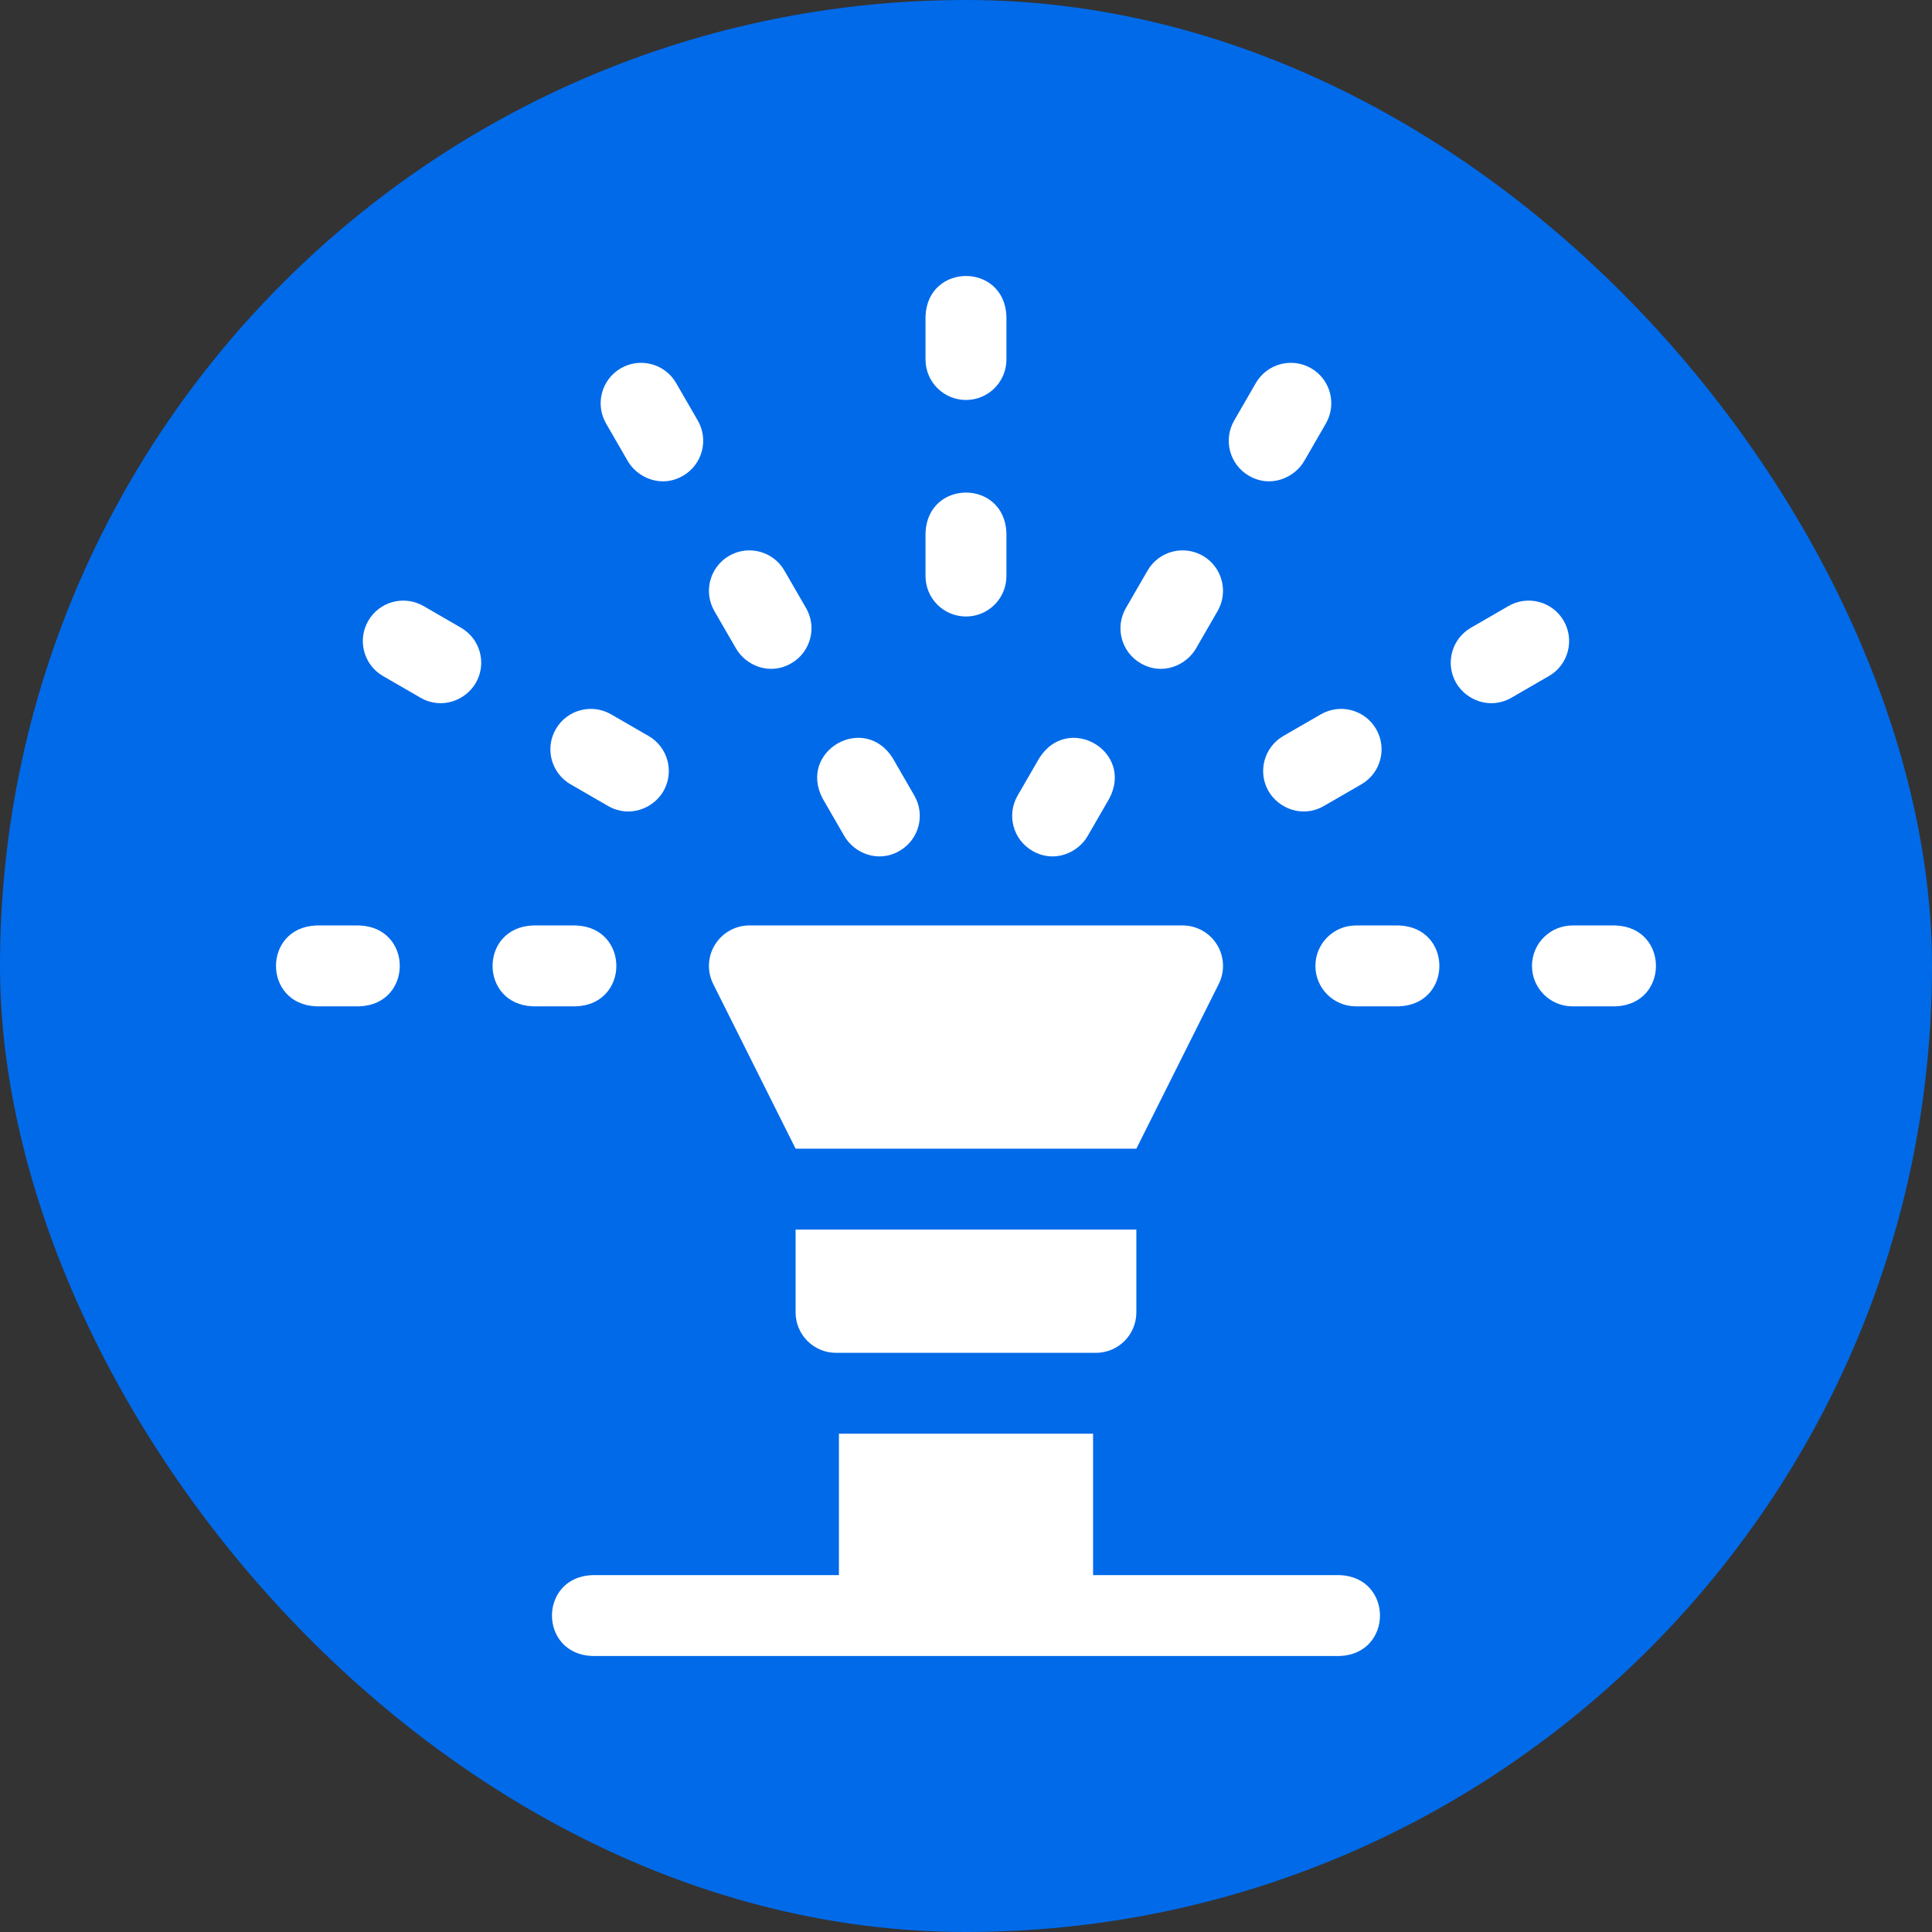
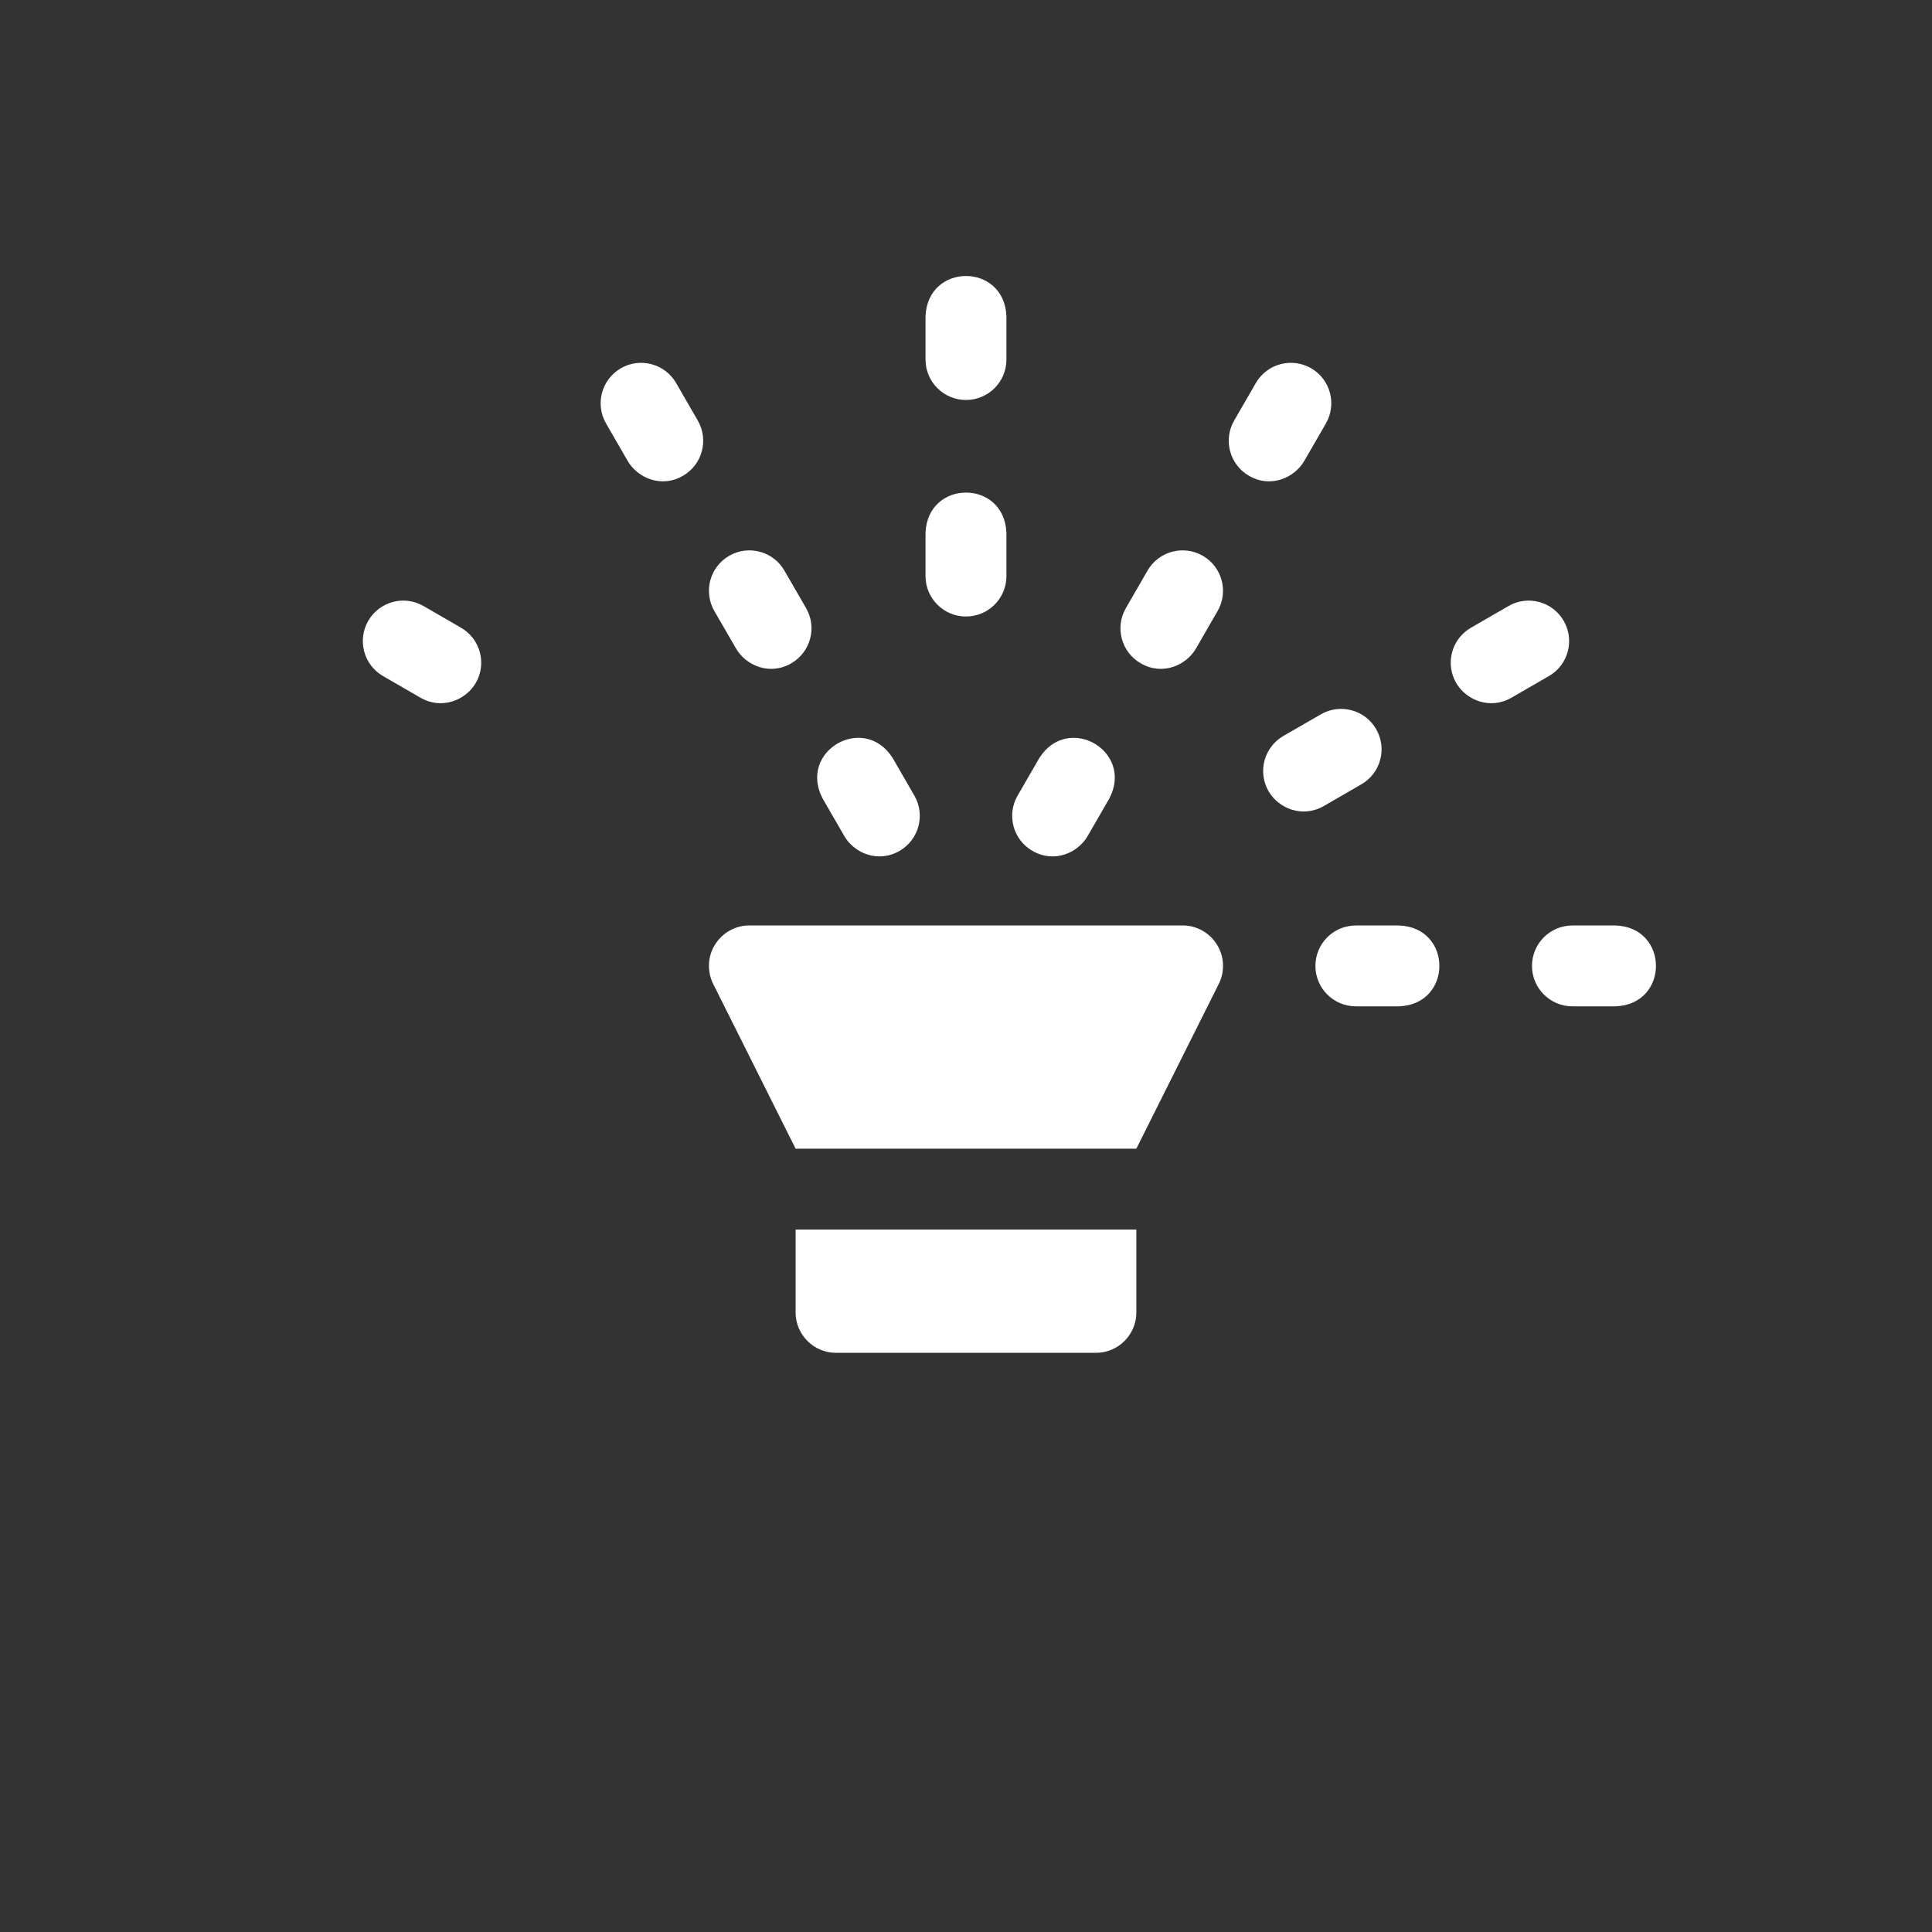
<svg xmlns="http://www.w3.org/2000/svg" width="40" height="40" viewBox="0 0 40 40" fill="none">
  <rect x="0" y="0" width="40" height="40" fill="#333333" stroke="none" />
-   <rect width="40" height="40" rx="20" fill="#006AE9" />
-   <path d="M6.547 20.835H7.444C8.555 20.791 8.554 19.204 7.444 19.161H6.547C5.436 19.205 5.437 20.791 6.547 20.835Z" fill="white" />
-   <path d="M11.031 20.835H11.928C13.039 20.791 13.038 19.204 11.928 19.161H11.031C9.92 19.205 9.921 20.791 11.031 20.835Z" fill="white" />
  <path d="M7.93 13.997L8.707 14.446C9.148 14.7 9.645 14.496 9.851 14.139C10.082 13.739 9.945 13.227 9.544 12.996L8.768 12.547C8.367 12.316 7.855 12.453 7.624 12.854C7.393 13.254 7.53 13.766 7.93 13.997Z" fill="white" />
-   <path d="M11.814 16.239L12.591 16.688C13.032 16.942 13.529 16.738 13.735 16.381C13.966 15.98 13.829 15.469 13.428 15.238L12.651 14.789C12.251 14.558 11.738 14.695 11.507 15.096C11.276 15.496 11.413 16.008 11.814 16.239Z" fill="white" />
  <path d="M12.996 9.544C13.193 9.885 13.683 10.115 14.14 9.851C14.541 9.62 14.678 9.107 14.447 8.707L13.998 7.93C13.767 7.53 13.255 7.393 12.855 7.624C12.454 7.855 12.317 8.367 12.548 8.768L12.996 9.544Z" fill="white" />
-   <path d="M17.481 17.31C17.677 17.651 18.167 17.881 18.625 17.616C19.025 17.385 19.162 16.873 18.931 16.473L18.483 15.696C17.889 14.756 16.515 15.55 17.032 16.533L17.481 17.31Z" fill="white" />
+   <path d="M17.481 17.31C17.677 17.651 18.167 17.881 18.625 17.616C19.025 17.385 19.162 16.873 18.931 16.473L18.483 15.696C17.889 14.756 16.515 15.55 17.032 16.533Z" fill="white" />
  <path d="M15.239 13.427C15.435 13.768 15.925 13.998 16.382 13.733C16.783 13.502 16.92 12.99 16.689 12.59L16.24 11.813C16.009 11.413 15.497 11.276 15.097 11.507C14.696 11.738 14.559 12.25 14.79 12.651L15.239 13.427Z" fill="white" />
  <path d="M20 8.281C20.462 8.281 20.837 7.906 20.837 7.444V6.547C20.793 5.436 19.206 5.437 19.162 6.547V7.444C19.162 7.906 19.537 8.281 20 8.281Z" fill="white" />
  <path d="M20 12.764C20.462 12.764 20.837 12.39 20.837 11.927V11.031C20.793 9.92 19.206 9.921 19.162 11.031V11.927C19.162 12.39 19.537 12.764 20 12.764Z" fill="white" />
  <path d="M31.718 19.998C31.718 20.46 32.093 20.835 32.556 20.835H33.452C34.563 20.791 34.562 19.204 33.452 19.161H32.556C32.093 19.161 31.718 19.535 31.718 19.998Z" fill="white" />
  <path d="M27.234 19.998C27.234 20.46 27.609 20.835 28.071 20.835H28.968C30.079 20.791 30.078 19.204 28.968 19.161H28.071C27.609 19.161 27.234 19.535 27.234 19.998Z" fill="white" />
  <path d="M31.292 14.446L32.069 13.997C32.469 13.766 32.606 13.254 32.375 12.854C32.144 12.453 31.632 12.316 31.232 12.547L30.455 12.996C30.054 13.227 29.917 13.739 30.148 14.139C30.354 14.496 30.851 14.7 31.292 14.446Z" fill="white" />
  <path d="M26.571 15.237C26.171 15.469 26.033 15.98 26.264 16.381C26.47 16.738 26.967 16.942 27.408 16.688L28.185 16.239C28.586 16.008 28.723 15.496 28.492 15.096C28.261 14.695 27.749 14.558 27.348 14.789L26.571 15.237Z" fill="white" />
  <path d="M25.859 9.851C26.316 10.115 26.806 9.885 27.003 9.544L27.451 8.768C27.682 8.367 27.545 7.855 27.145 7.624C26.744 7.393 26.232 7.53 26.001 7.93L25.552 8.707C25.321 9.107 25.458 9.62 25.859 9.851Z" fill="white" />
  <path d="M21.375 17.616C21.832 17.881 22.322 17.651 22.518 17.31L22.967 16.533C23.484 15.549 22.11 14.757 21.517 15.696L21.068 16.473C20.837 16.873 20.974 17.385 21.375 17.616Z" fill="white" />
  <path d="M23.617 13.733C24.074 13.998 24.564 13.768 24.761 13.427L25.209 12.651C25.44 12.25 25.303 11.738 24.903 11.507C24.502 11.276 23.99 11.413 23.759 11.813L23.31 12.59C23.079 12.99 23.216 13.502 23.617 13.733Z" fill="white" />
-   <path d="M27.738 32.611H22.631V29.683H17.369V32.611H12.261C11.15 32.656 11.151 34.242 12.261 34.286H27.738C28.849 34.241 28.848 32.655 27.738 32.611Z" fill="white" />
  <path d="M16.472 27.171C16.472 27.634 16.847 28.009 17.309 28.009H22.69C23.152 28.009 23.527 27.634 23.527 27.171V25.457H16.472V27.171Z" fill="white" />
  <path d="M16.472 23.782H23.527L25.233 20.372C25.363 20.113 25.349 19.804 25.196 19.558C25.044 19.311 24.774 19.16 24.484 19.16H15.515C15.225 19.16 14.956 19.311 14.803 19.558C14.65 19.804 14.637 20.113 14.766 20.372L16.472 23.782Z" fill="white" />
</svg>